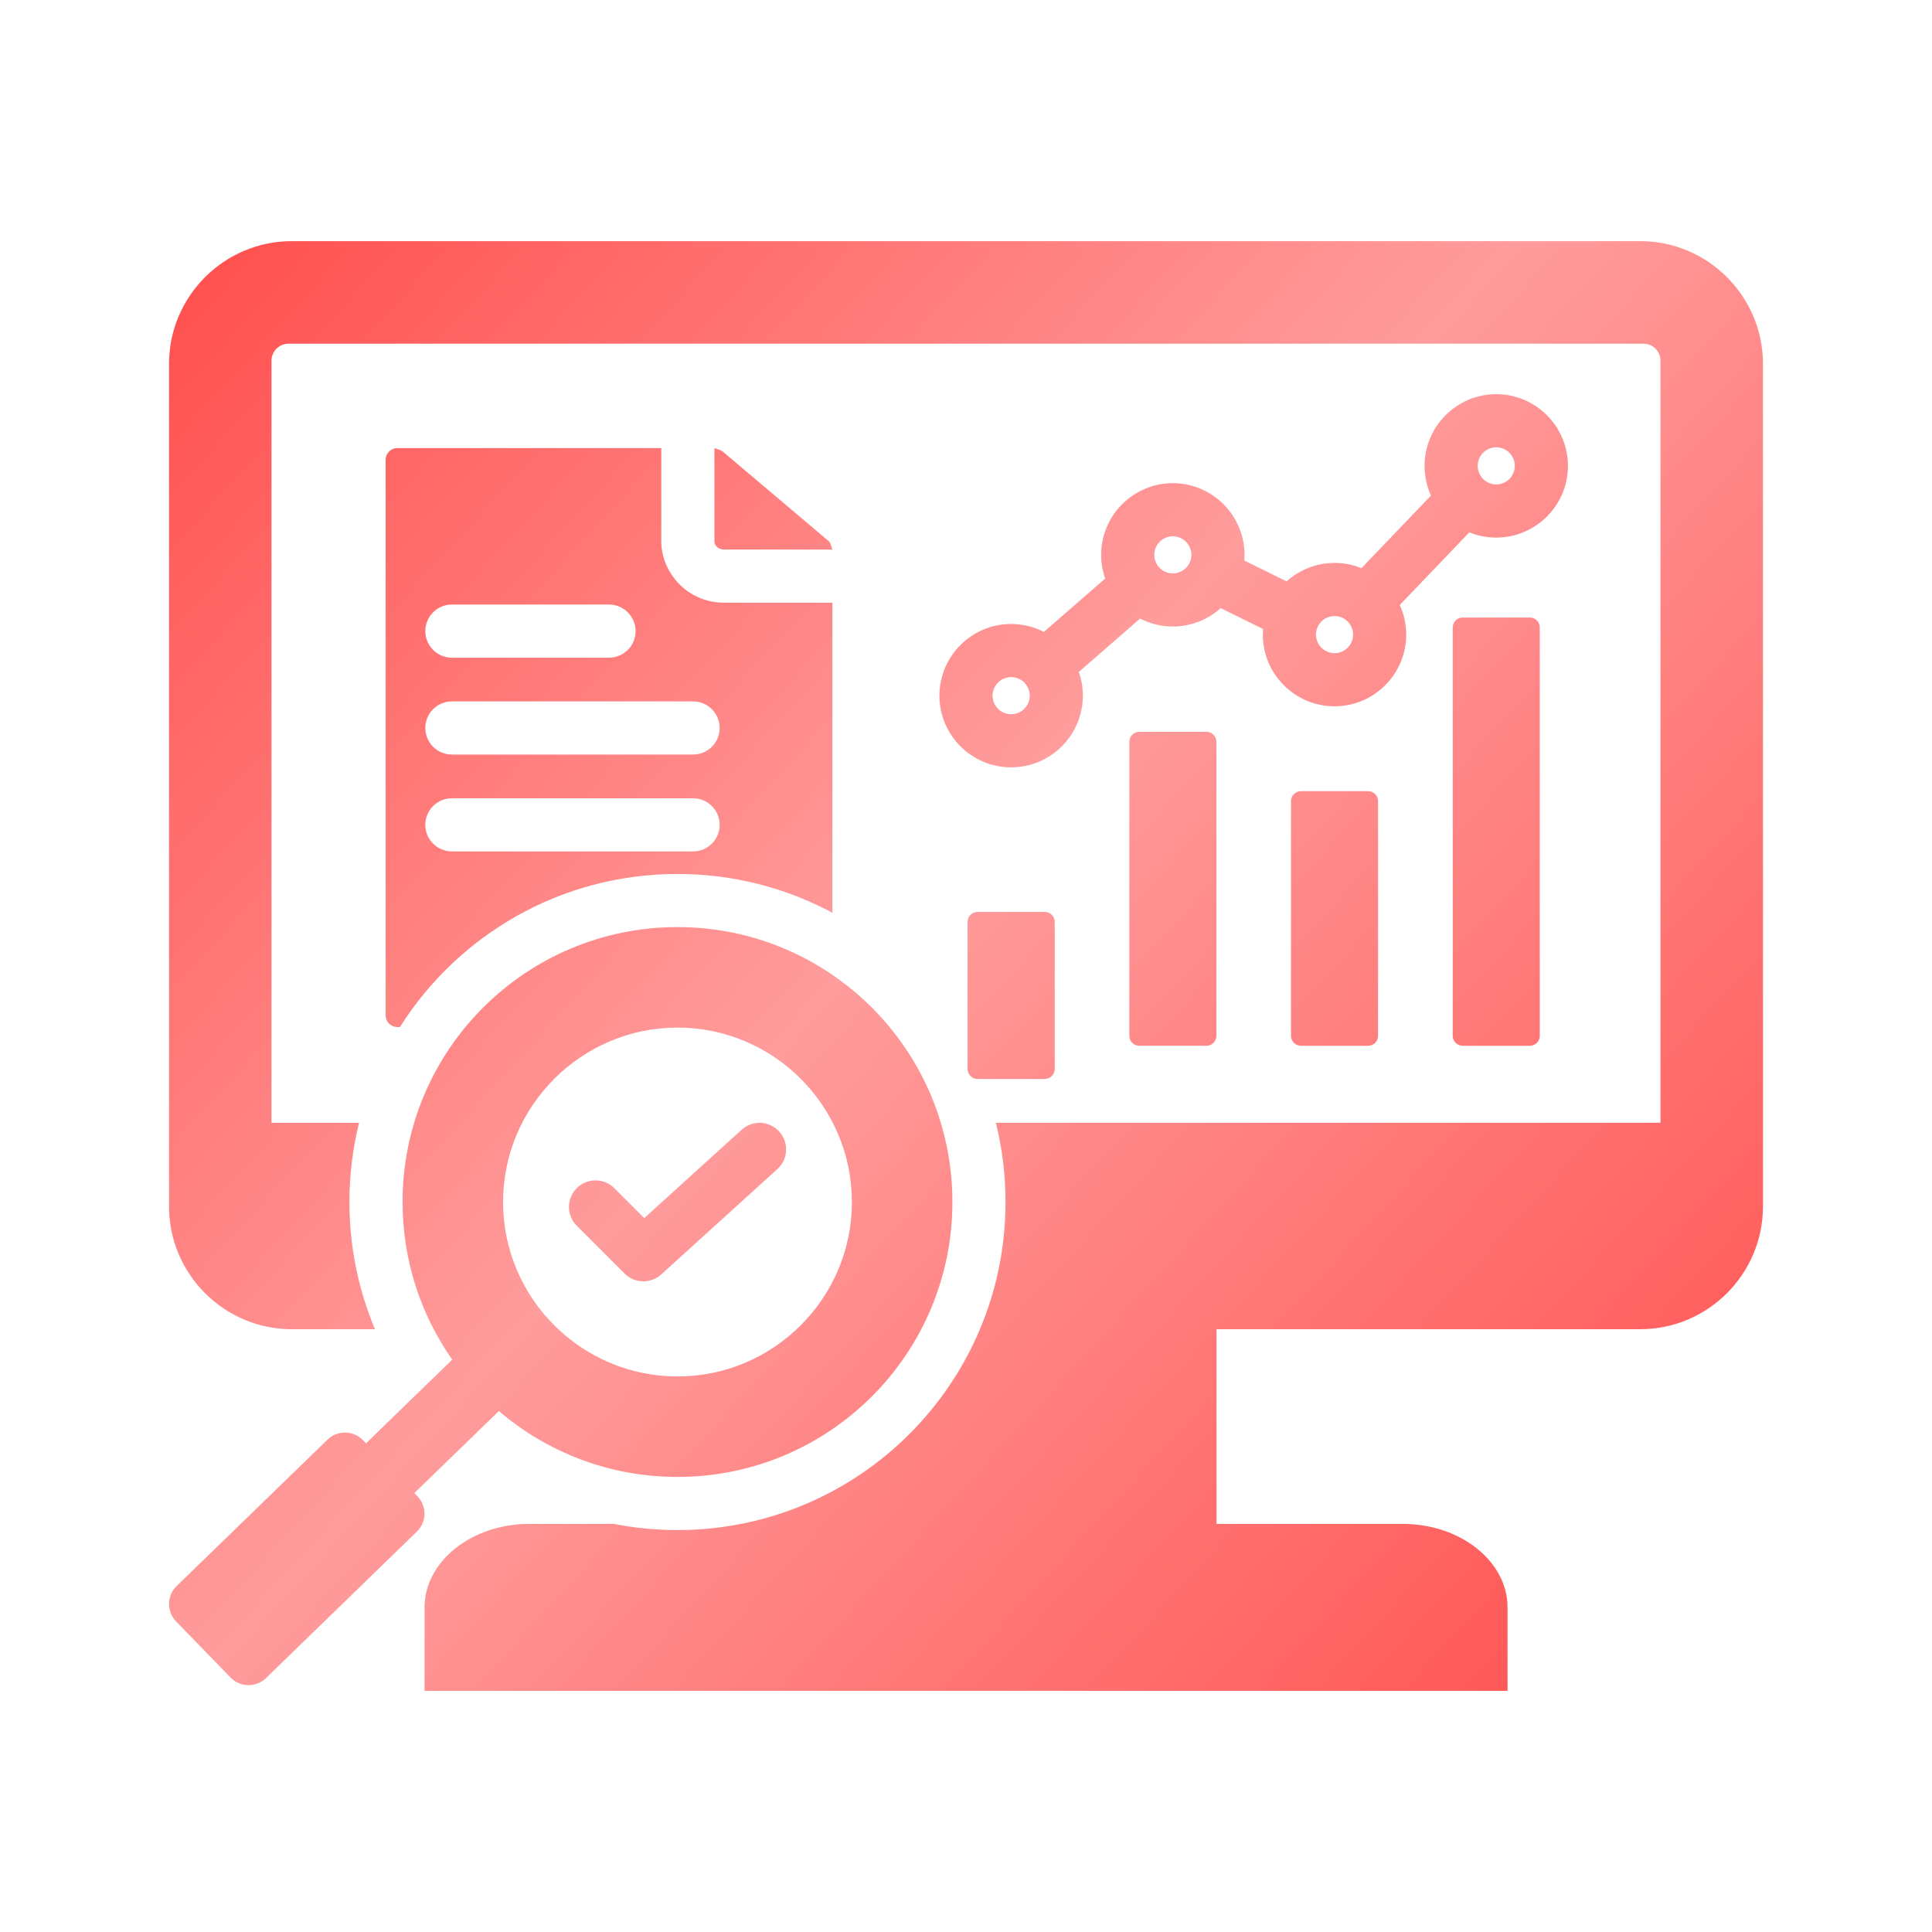
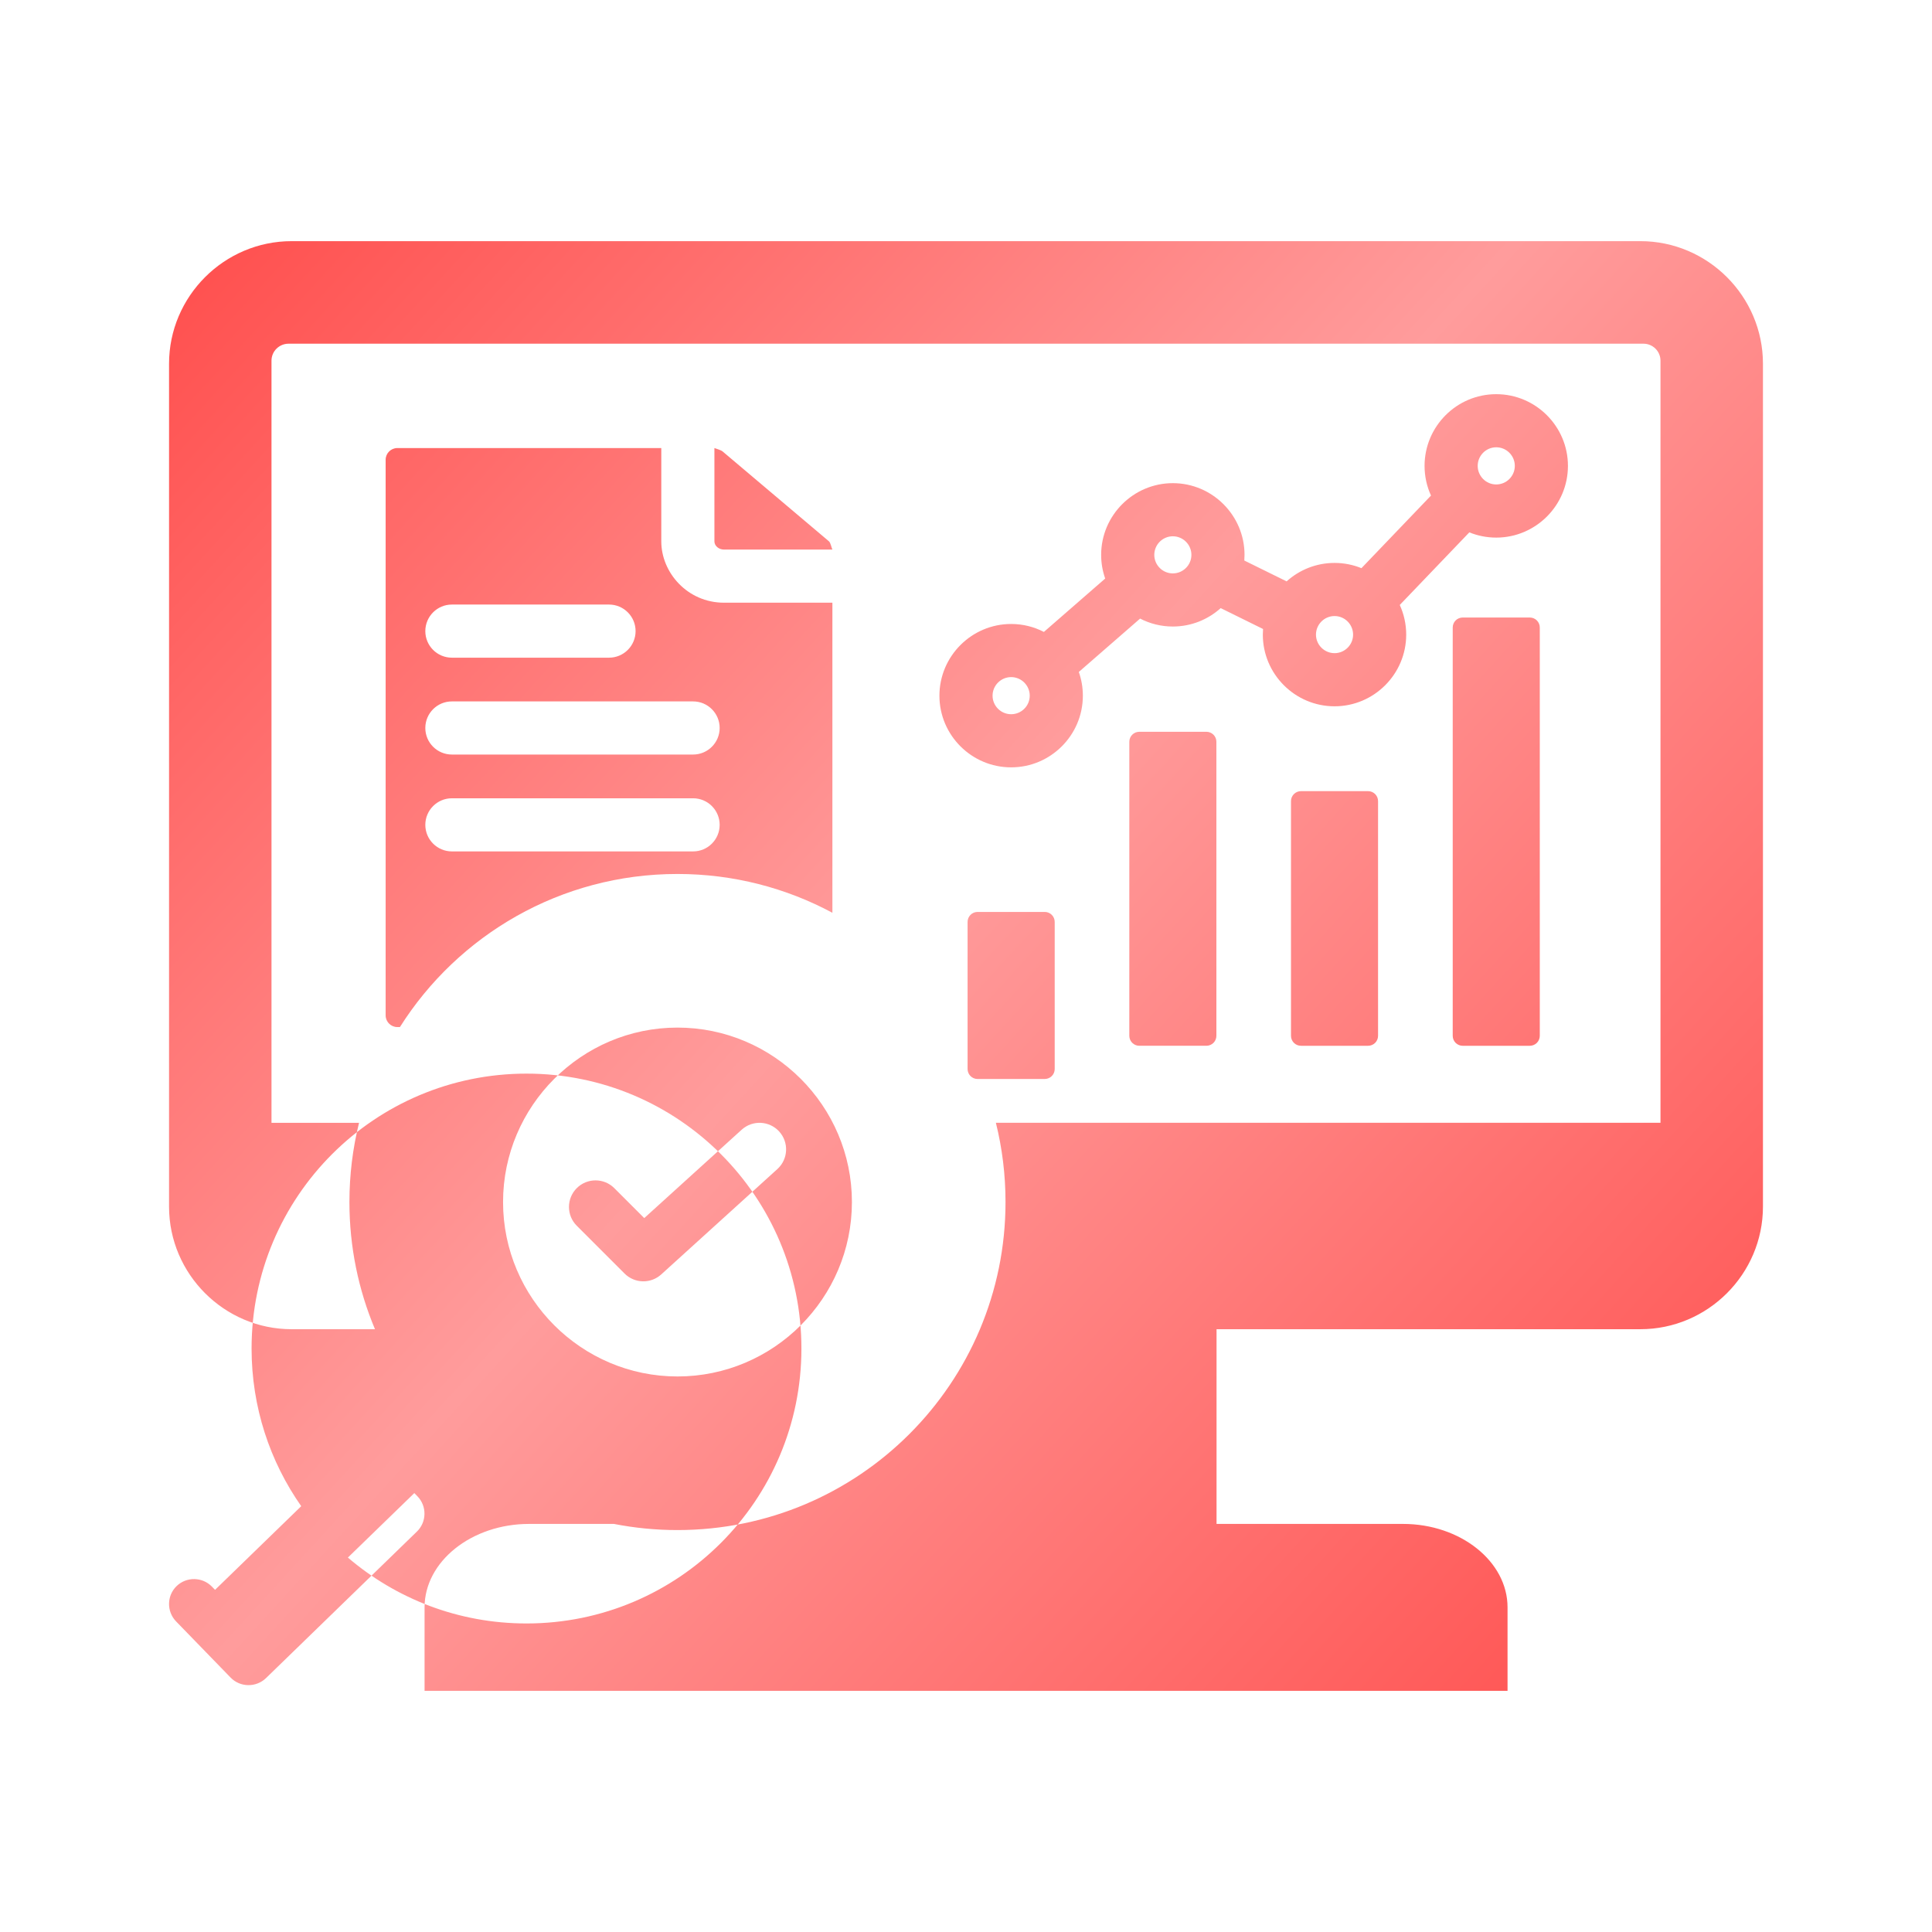
<svg xmlns="http://www.w3.org/2000/svg" id="Layer_3" data-name="Layer 3" viewBox="0 0 200 200">
  <defs>
    <style>
      .cls-1 {
        fill: url(#linear-gradient);
        fill-rule: evenodd;
      }
    </style>
    <linearGradient id="linear-gradient" x1="-17.838" y1="-7.97" x2="205.511" y2="196.599" gradientUnits="userSpaceOnUse">
      <stop offset="0" stop-color="#ff2927" />
      <stop offset=".499" stop-color="#ff9c9c" />
      <stop offset="1" stop-color="#ff3735" />
    </linearGradient>
  </defs>
-   <path class="cls-1" d="M42.892,154.563l.319.329c.996,1.02.971,2.671-.057,3.659l-15.622,15.169c-1.028.987-2.671.963-3.659-.057l-5.642-5.812c-.996-1.028-.971-2.671.049-3.659l15.63-15.169c1.02-.988,2.671-.964,3.659.056l.322.332,8.922-8.66c-3.239-4.62-5.14-10.248-5.14-16.319,0-15.719,12.74-28.46,28.46-28.46s28.459,12.74,28.459,28.46-12.74,28.459-28.459,28.459c-7.058,0-13.516-2.568-18.489-6.822l-8.752,8.493ZM70.133,142.491c9.951,0,18.057-8.106,18.057-18.057,0-9.939-8.106-18.058-18.057-18.058-9.939,0-18.057,8.119-18.057,18.058,0,9.951,8.118,18.057,18.057,18.057ZM59.705,126.887c-1.073-1.073-1.073-2.816,0-3.889,1.073-1.073,2.816-1.073,3.889,0l3.099,3.099,10.086-9.15c1.124-1.02,2.865-.935,3.885.189,1.02,1.124.935,2.865-.189,3.884l-12.026,10.91c-1.087.986-2.755.945-3.792-.092l-4.951-4.951ZM116.907,76.785c0-.274.109-.536.302-.729.194-.193.456-.302.729-.302h6.951c.274,0,.536.109.729.302.194.194.302.456.302.729v30.442c0,.274-.109.536-.302.729-.193.193-.456.302-.729.302h-6.951c-.274,0-.536-.109-.729-.302-.193-.194-.302-.456-.302-.729v-30.442ZM133.643,82.931c0-.57.462-1.031,1.031-1.031h6.951c.57,0,1.031.462,1.031,1.031v24.297c0,.57-.462,1.031-1.031,1.031h-6.951c-.569,0-1.031-.462-1.031-1.031v-24.297ZM150.385,64.957c0-.273.109-.536.302-.729.194-.193.456-.302.729-.302h6.951c.274,0,.536.109.729.302.194.194.302.456.302.729v42.271c0,.274-.109.536-.302.729-.193.193-.456.302-.729.302h-6.951c-.273,0-.536-.109-.729-.302-.193-.194-.302-.456-.302-.729v-42.271ZM100.164,95.434c0-.274.109-.536.302-.729.194-.194.456-.302.729-.302h6.957c.274,0,.536.109.729.302.193.193.302.456.302.729v15.231c0,.274-.109.536-.302.729-.194.193-.456.302-.729.302h-6.957c-.274,0-.536-.109-.729-.302-.193-.194-.302-.456-.302-.729v-15.231ZM111.679,69.563c.271.769.418,1.595.418,2.455,0,4.09-3.334,7.418-7.424,7.418s-7.424-3.328-7.424-7.418,3.335-7.424,7.424-7.424c1.221,0,2.374.297,3.391.823l6.345-5.527c-.271-.768-.418-1.593-.418-2.45,0-4.09,3.337-7.424,7.418-7.424,4.089,0,7.424,3.335,7.424,7.424,0,.196-.008.391-.023.584l4.379,2.159c1.317-1.187,3.058-1.91,4.963-1.91.984,0,1.924.193,2.784.543l7.2-7.516c-.428-.937-.666-1.978-.666-3.072,0-4.09,3.328-7.424,7.418-7.424s7.424,3.334,7.424,7.424-3.335,7.424-7.424,7.424c-.984,0-1.924-.193-2.784-.543l-7.201,7.516c.428.937.666,1.978.666,3.072,0,4.082-3.327,7.418-7.418,7.418s-7.424-3.337-7.424-7.418c0-.196.008-.391.023-.584l-4.383-2.162c-1.316,1.184-3.055,1.906-4.959,1.906-1.218,0-2.369-.297-3.385-.822l-6.346,5.527ZM104.674,73.936c1.059,0,1.924-.859,1.924-1.918,0-1.06-.864-1.924-1.924-1.924s-1.924.864-1.924,1.924c0,1.058.865,1.918,1.924,1.918ZM121.41,59.358c1.059,0,1.924-.862,1.924-1.918,0-1.06-.864-1.924-1.924-1.924-1.056,0-1.918.865-1.918,1.924,0,1.055.863,1.918,1.918,1.918ZM154.889,50.151c1.06,0,1.924-.864,1.924-1.924s-.864-1.924-1.924-1.924c-1.059,0-1.918.865-1.918,1.924s.859,1.924,1.918,1.924ZM138.153,67.615c1.058,0,1.918-.863,1.918-1.918,0-1.058-.859-1.924-1.918-1.924-1.059,0-1.924.864-1.924,1.924,0,1.056.865,1.918,1.924,1.918ZM73.956,46.382c.213.082.676.203.853.355l11.006,9.302c.176.152.259.67.354.853h-11.22c-.544,0-.993-.386-.993-.853v-9.656ZM38.819,137.599h-8.631c-6.977,0-12.688-5.711-12.688-12.688V37.652c0-6.977,5.711-12.688,12.688-12.688h139.624c6.977,0,12.688,5.711,12.688,12.688v87.259c0,6.977-5.711,12.688-12.688,12.688h-43.876v20.157h19.306c5.947,0,10.818,3.886,10.818,8.634v8.645H43.951v-8.645c0-4.748,4.871-8.634,10.818-8.634h8.787c2.127.417,4.326.636,6.576.636,18.757,0,33.959-15.203,33.959-33.959,0-2.828-.345-5.575-.997-8.201h68.799V37.338c0-.974-.795-1.758-1.758-1.758H29.874c-.974,0-1.769.784-1.769,1.758v78.894h9.064c-.651,2.626-.997,5.373-.997,8.201,0,4.668.942,9.117,2.646,13.166h0ZM41.4,106.322h-.266c-.669,0-1.212-.543-1.212-1.207v-57.521c0-.669.543-1.212,1.212-1.212h27.322v9.656c0,3.245,2.716,6.353,6.493,6.353h11.22v32.099c-4.776-2.563-10.236-4.017-16.037-4.017-12.098,0-22.717,6.324-28.733,15.848ZM46.779,88.138h24.97c1.518,0,2.75-1.232,2.75-2.75s-1.232-2.75-2.75-2.75h-24.97c-1.518,0-2.75,1.232-2.75,2.75s1.232,2.75,2.75,2.75ZM46.779,78.11h24.97c1.518,0,2.75-1.232,2.75-2.75s-1.232-2.75-2.75-2.75h-24.97c-1.518,0-2.75,1.232-2.75,2.75s1.232,2.75,2.75,2.75ZM46.779,68.083h16.267c1.518,0,2.75-1.232,2.75-2.75s-1.232-2.75-2.75-2.75h-16.267c-1.518,0-2.75,1.232-2.75,2.75s1.232,2.75,2.75,2.75Z" />
+   <path class="cls-1" d="M42.892,154.563l.319.329c.996,1.02.971,2.671-.057,3.659l-15.622,15.169c-1.028.987-2.671.963-3.659-.057l-5.642-5.812c-.996-1.028-.971-2.671.049-3.659c1.02-.988,2.671-.964,3.659.056l.322.332,8.922-8.66c-3.239-4.62-5.14-10.248-5.14-16.319,0-15.719,12.74-28.46,28.46-28.46s28.459,12.74,28.459,28.46-12.74,28.459-28.459,28.459c-7.058,0-13.516-2.568-18.489-6.822l-8.752,8.493ZM70.133,142.491c9.951,0,18.057-8.106,18.057-18.057,0-9.939-8.106-18.058-18.057-18.058-9.939,0-18.057,8.119-18.057,18.058,0,9.951,8.118,18.057,18.057,18.057ZM59.705,126.887c-1.073-1.073-1.073-2.816,0-3.889,1.073-1.073,2.816-1.073,3.889,0l3.099,3.099,10.086-9.15c1.124-1.02,2.865-.935,3.885.189,1.02,1.124.935,2.865-.189,3.884l-12.026,10.91c-1.087.986-2.755.945-3.792-.092l-4.951-4.951ZM116.907,76.785c0-.274.109-.536.302-.729.194-.193.456-.302.729-.302h6.951c.274,0,.536.109.729.302.194.194.302.456.302.729v30.442c0,.274-.109.536-.302.729-.193.193-.456.302-.729.302h-6.951c-.274,0-.536-.109-.729-.302-.193-.194-.302-.456-.302-.729v-30.442ZM133.643,82.931c0-.57.462-1.031,1.031-1.031h6.951c.57,0,1.031.462,1.031,1.031v24.297c0,.57-.462,1.031-1.031,1.031h-6.951c-.569,0-1.031-.462-1.031-1.031v-24.297ZM150.385,64.957c0-.273.109-.536.302-.729.194-.193.456-.302.729-.302h6.951c.274,0,.536.109.729.302.194.194.302.456.302.729v42.271c0,.274-.109.536-.302.729-.193.193-.456.302-.729.302h-6.951c-.273,0-.536-.109-.729-.302-.193-.194-.302-.456-.302-.729v-42.271ZM100.164,95.434c0-.274.109-.536.302-.729.194-.194.456-.302.729-.302h6.957c.274,0,.536.109.729.302.193.193.302.456.302.729v15.231c0,.274-.109.536-.302.729-.194.193-.456.302-.729.302h-6.957c-.274,0-.536-.109-.729-.302-.193-.194-.302-.456-.302-.729v-15.231ZM111.679,69.563c.271.769.418,1.595.418,2.455,0,4.09-3.334,7.418-7.424,7.418s-7.424-3.328-7.424-7.418,3.335-7.424,7.424-7.424c1.221,0,2.374.297,3.391.823l6.345-5.527c-.271-.768-.418-1.593-.418-2.45,0-4.09,3.337-7.424,7.418-7.424,4.089,0,7.424,3.335,7.424,7.424,0,.196-.008.391-.023.584l4.379,2.159c1.317-1.187,3.058-1.91,4.963-1.91.984,0,1.924.193,2.784.543l7.2-7.516c-.428-.937-.666-1.978-.666-3.072,0-4.09,3.328-7.424,7.418-7.424s7.424,3.334,7.424,7.424-3.335,7.424-7.424,7.424c-.984,0-1.924-.193-2.784-.543l-7.201,7.516c.428.937.666,1.978.666,3.072,0,4.082-3.327,7.418-7.418,7.418s-7.424-3.337-7.424-7.418c0-.196.008-.391.023-.584l-4.383-2.162c-1.316,1.184-3.055,1.906-4.959,1.906-1.218,0-2.369-.297-3.385-.822l-6.346,5.527ZM104.674,73.936c1.059,0,1.924-.859,1.924-1.918,0-1.06-.864-1.924-1.924-1.924s-1.924.864-1.924,1.924c0,1.058.865,1.918,1.924,1.918ZM121.41,59.358c1.059,0,1.924-.862,1.924-1.918,0-1.06-.864-1.924-1.924-1.924-1.056,0-1.918.865-1.918,1.924,0,1.055.863,1.918,1.918,1.918ZM154.889,50.151c1.06,0,1.924-.864,1.924-1.924s-.864-1.924-1.924-1.924c-1.059,0-1.918.865-1.918,1.924s.859,1.924,1.918,1.924ZM138.153,67.615c1.058,0,1.918-.863,1.918-1.918,0-1.058-.859-1.924-1.918-1.924-1.059,0-1.924.864-1.924,1.924,0,1.056.865,1.918,1.924,1.918ZM73.956,46.382c.213.082.676.203.853.355l11.006,9.302c.176.152.259.67.354.853h-11.22c-.544,0-.993-.386-.993-.853v-9.656ZM38.819,137.599h-8.631c-6.977,0-12.688-5.711-12.688-12.688V37.652c0-6.977,5.711-12.688,12.688-12.688h139.624c6.977,0,12.688,5.711,12.688,12.688v87.259c0,6.977-5.711,12.688-12.688,12.688h-43.876v20.157h19.306c5.947,0,10.818,3.886,10.818,8.634v8.645H43.951v-8.645c0-4.748,4.871-8.634,10.818-8.634h8.787c2.127.417,4.326.636,6.576.636,18.757,0,33.959-15.203,33.959-33.959,0-2.828-.345-5.575-.997-8.201h68.799V37.338c0-.974-.795-1.758-1.758-1.758H29.874c-.974,0-1.769.784-1.769,1.758v78.894h9.064c-.651,2.626-.997,5.373-.997,8.201,0,4.668.942,9.117,2.646,13.166h0ZM41.4,106.322h-.266c-.669,0-1.212-.543-1.212-1.207v-57.521c0-.669.543-1.212,1.212-1.212h27.322v9.656c0,3.245,2.716,6.353,6.493,6.353h11.22v32.099c-4.776-2.563-10.236-4.017-16.037-4.017-12.098,0-22.717,6.324-28.733,15.848ZM46.779,88.138h24.97c1.518,0,2.75-1.232,2.75-2.75s-1.232-2.75-2.75-2.75h-24.97c-1.518,0-2.75,1.232-2.75,2.75s1.232,2.75,2.75,2.75ZM46.779,78.11h24.97c1.518,0,2.75-1.232,2.75-2.75s-1.232-2.75-2.75-2.75h-24.97c-1.518,0-2.75,1.232-2.75,2.75s1.232,2.75,2.75,2.75ZM46.779,68.083h16.267c1.518,0,2.75-1.232,2.75-2.75s-1.232-2.75-2.75-2.75h-16.267c-1.518,0-2.75,1.232-2.75,2.75s1.232,2.75,2.75,2.75Z" />
</svg>